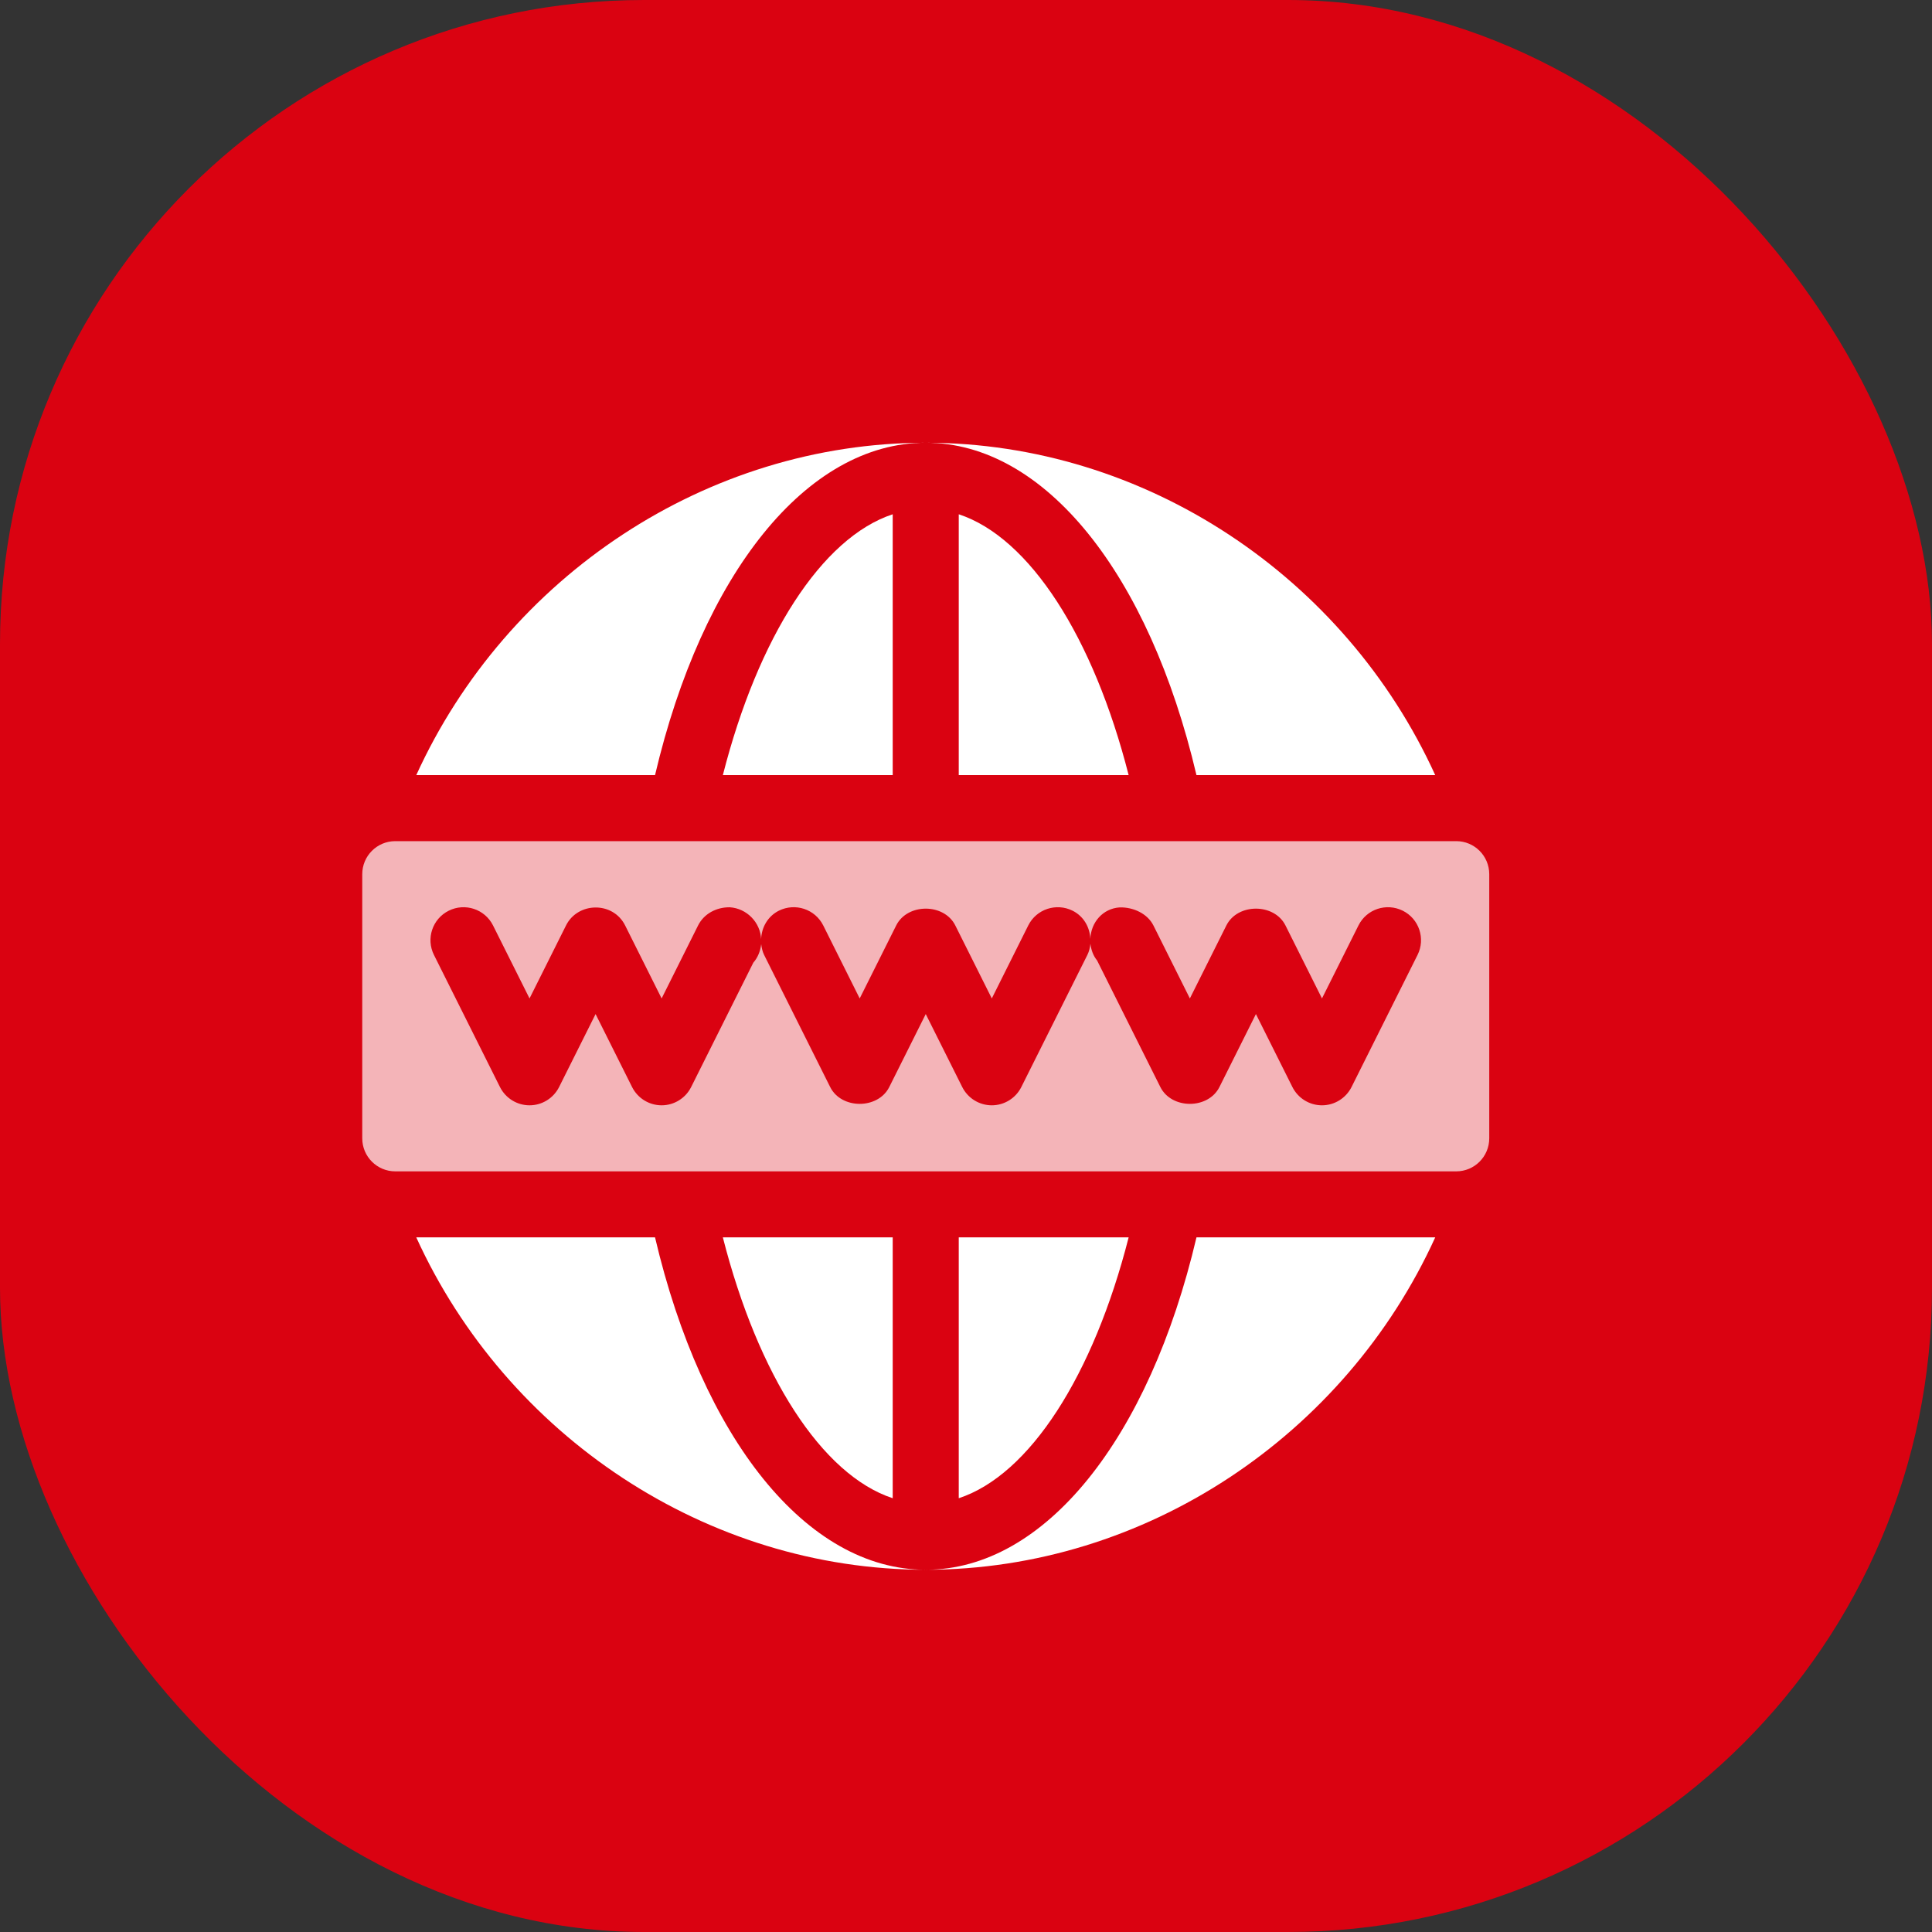
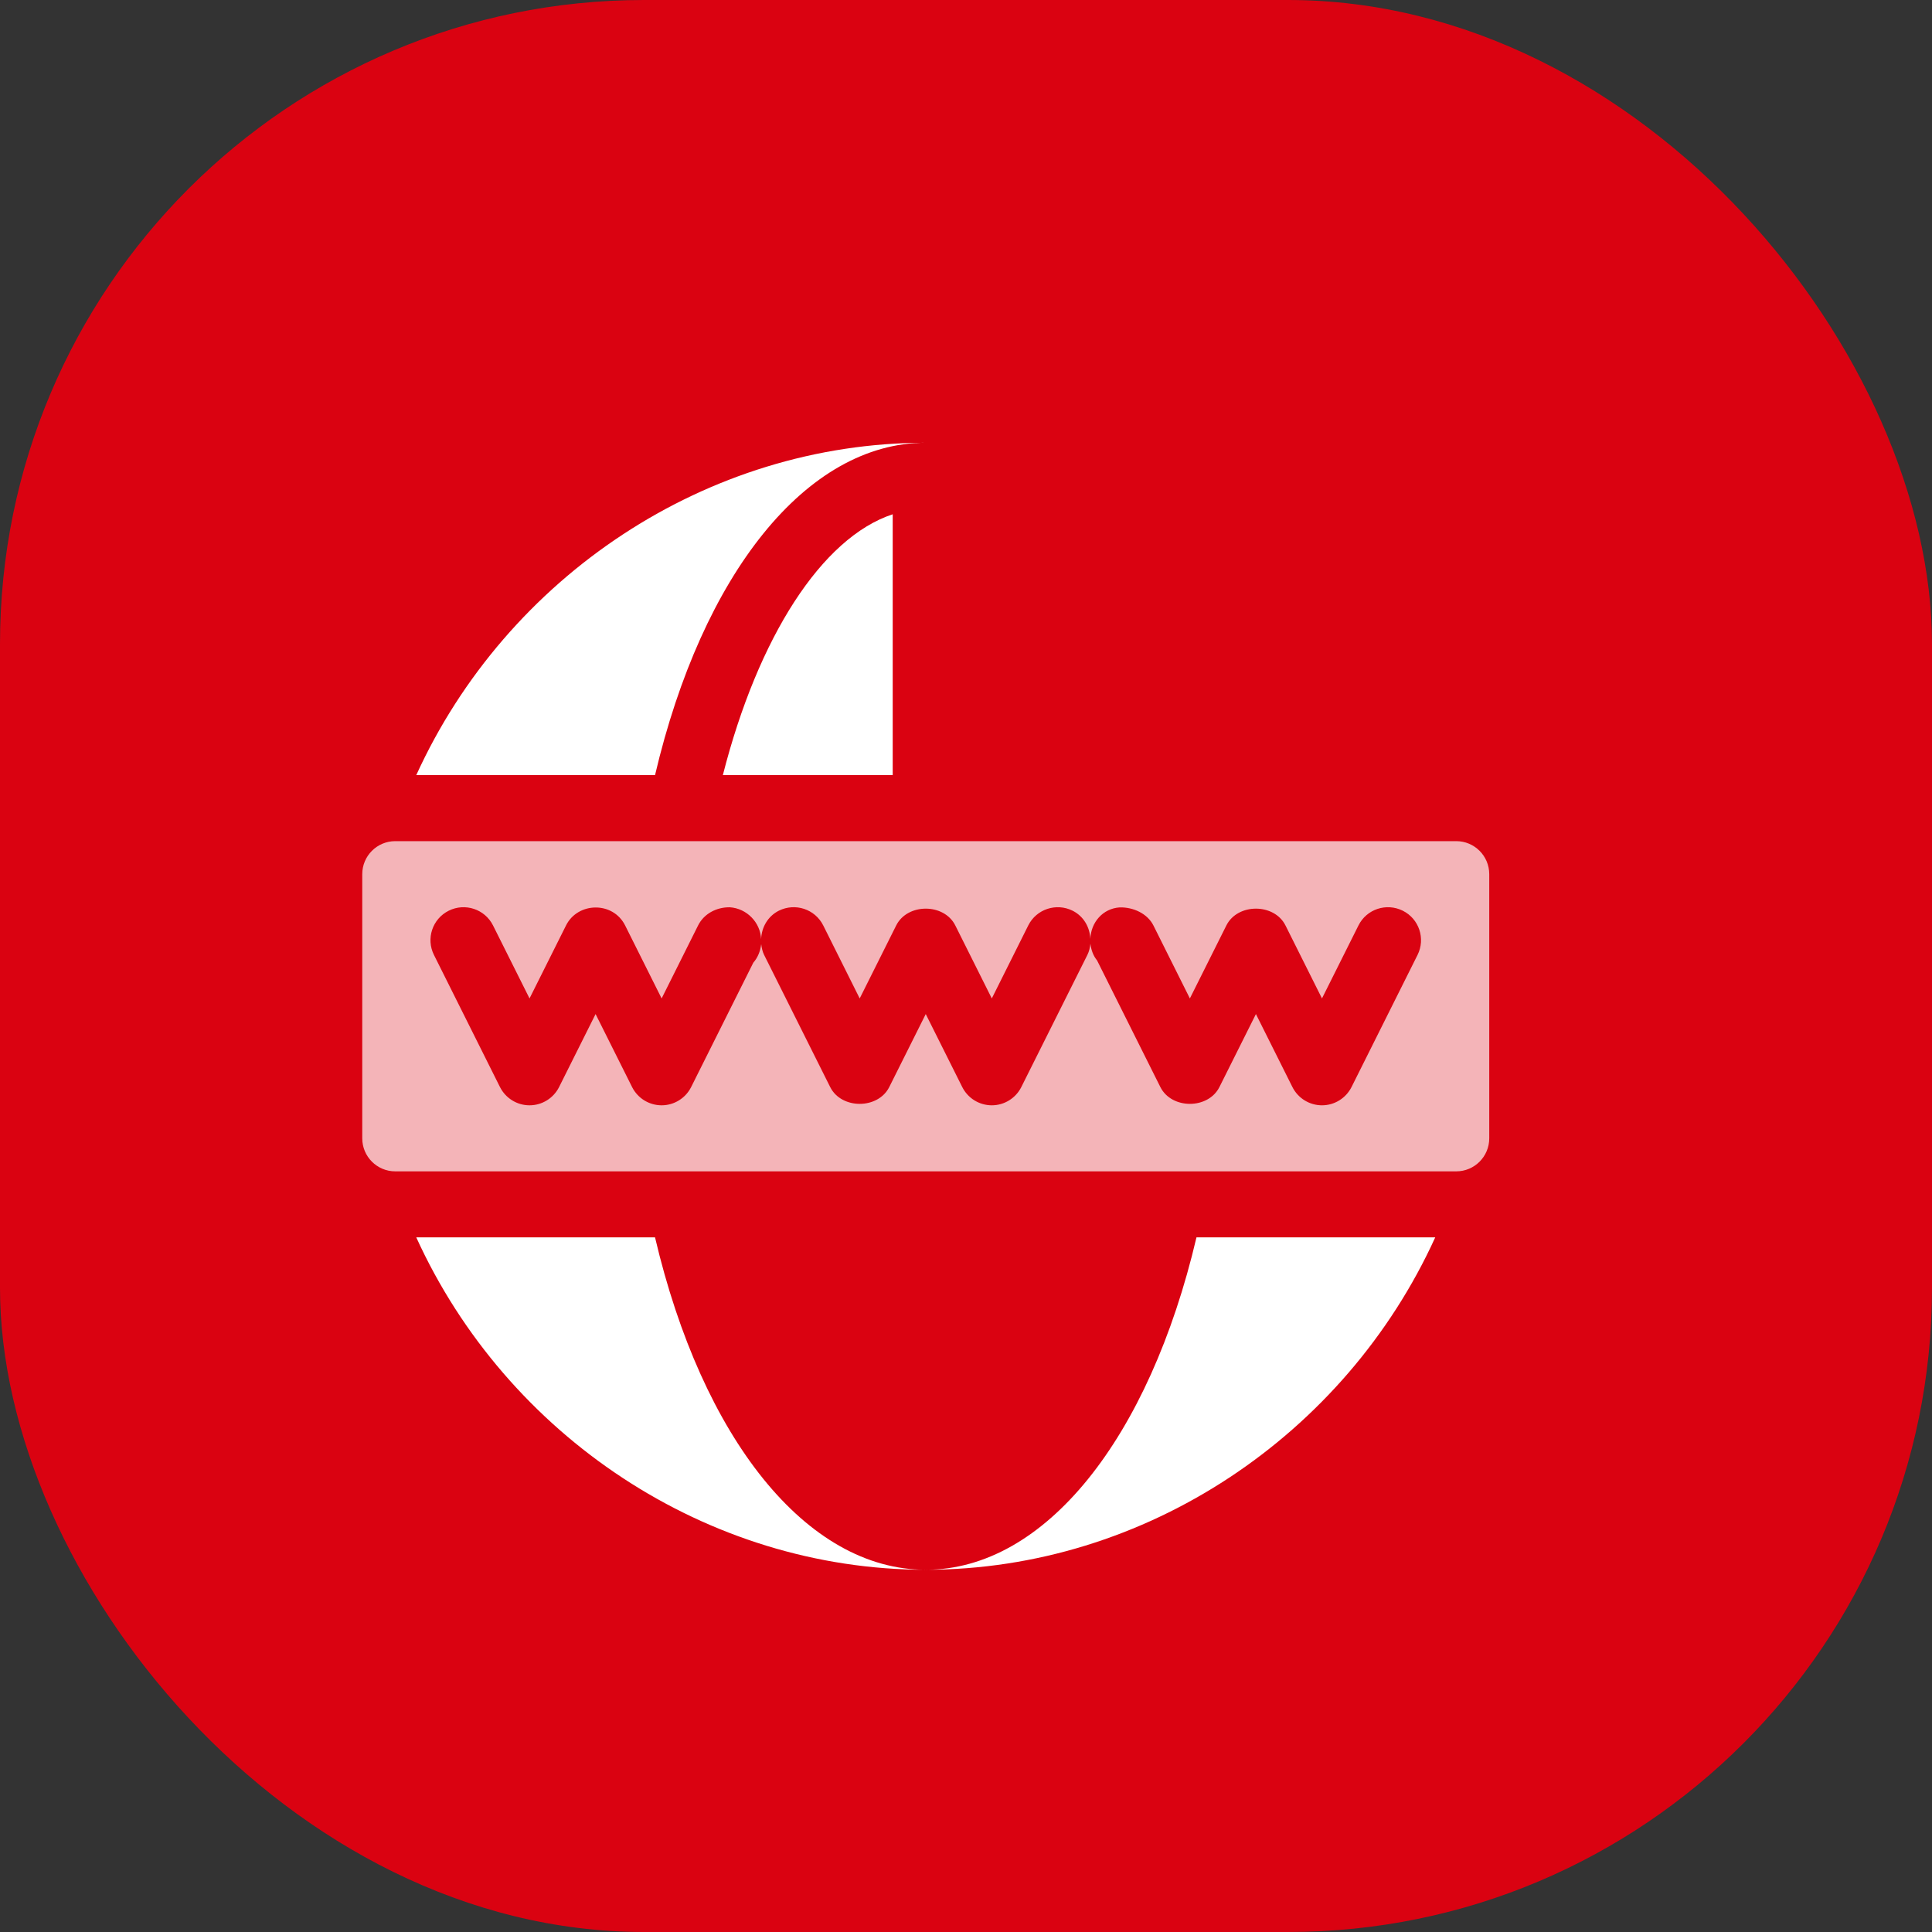
<svg xmlns="http://www.w3.org/2000/svg" width="48" height="48" viewBox="0 0 48 48" fill="none">
  <rect x="0" y="0" width="48" height="48" fill="#333333" stroke="none" />
  <rect width="48" height="48" rx="16" fill="#DA0211" />
  <path d="M17.959 19.258H22.179V12.777C20.418 13.356 18.833 15.829 17.959 19.258Z" fill="white" />
-   <path d="M17.959 30.742C18.833 34.171 20.418 36.644 22.179 37.223V30.742H17.959Z" fill="white" />
  <g opacity="0.7">
    <path d="M36.18 20.898H9.82C9.367 20.898 9 21.266 9 21.719V28.281C9 28.734 9.367 29.102 9.82 29.102H36.18C36.633 29.102 37 28.734 37 28.281V21.719C37 21.266 36.633 20.898 36.18 20.898ZM35.218 23.726L33.578 27.008C33.438 27.285 33.155 27.461 32.844 27.461C32.533 27.461 32.249 27.285 32.11 27.008L31.203 25.194L30.296 27.008C30.017 27.564 29.108 27.564 28.829 27.008L27.257 23.863C27.162 23.747 27.109 23.601 27.091 23.446C27.081 23.541 27.06 23.636 27.015 23.726L25.374 27.008C25.235 27.285 24.951 27.461 24.641 27.461C24.33 27.461 24.046 27.285 23.907 27.008L23 25.194L22.093 27.008C21.814 27.564 20.904 27.564 20.626 27.008L18.985 23.726C18.942 23.639 18.923 23.548 18.912 23.456C18.891 23.633 18.825 23.794 18.716 23.917L17.171 27.008C17.032 27.285 16.748 27.461 16.438 27.461C16.127 27.461 15.843 27.285 15.704 27.008L14.797 25.194L13.89 27.008C13.751 27.285 13.467 27.461 13.156 27.461C12.845 27.461 12.562 27.285 12.422 27.008L10.782 23.726C10.579 23.321 10.743 22.828 11.149 22.626C11.553 22.425 12.045 22.586 12.249 22.992L13.156 24.806L14.063 22.992C14.353 22.41 15.227 22.386 15.531 22.992L16.438 24.806L17.344 22.992C17.492 22.698 17.802 22.538 18.131 22.541C18.555 22.569 18.892 22.918 18.91 23.334C18.92 23.043 19.073 22.765 19.352 22.625C19.758 22.425 20.249 22.586 20.453 22.992L21.359 24.806L22.266 22.992C22.545 22.436 23.455 22.436 23.734 22.992L24.641 24.806L25.547 22.992C25.75 22.586 26.243 22.425 26.648 22.626C26.924 22.764 27.077 23.038 27.089 23.327C27.105 22.915 27.398 22.572 27.819 22.544C28.157 22.536 28.508 22.698 28.656 22.992L29.562 24.806L30.469 22.992C30.748 22.436 31.658 22.436 31.937 22.992L32.844 24.806L33.751 22.992C33.954 22.586 34.445 22.425 34.851 22.626C35.257 22.828 35.421 23.321 35.218 23.726Z" fill="white" />
  </g>
-   <path d="M23.82 30.742V37.223C25.582 36.644 27.166 34.171 28.041 30.742H23.82Z" fill="white" />
-   <path d="M23.82 12.777V19.258H28.041C27.166 15.829 25.582 13.356 23.82 12.777Z" fill="white" />
  <path d="M16.274 30.742H10.342C12.584 35.665 17.549 39 23 39C20.036 39 17.448 35.737 16.274 30.742Z" fill="white" />
  <path d="M29.726 30.742C28.552 35.737 25.963 39 23 39C28.451 39 33.416 35.665 35.658 30.742H29.726Z" fill="white" />
  <path d="M10.342 19.258H16.274C17.448 14.263 20.036 11 23 11C17.549 11 12.584 14.335 10.342 19.258Z" fill="white" />
-   <path d="M23 11C25.963 11 28.552 14.263 29.726 19.258H35.658C33.416 14.335 28.451 11 23 11Z" fill="white" />
</svg>